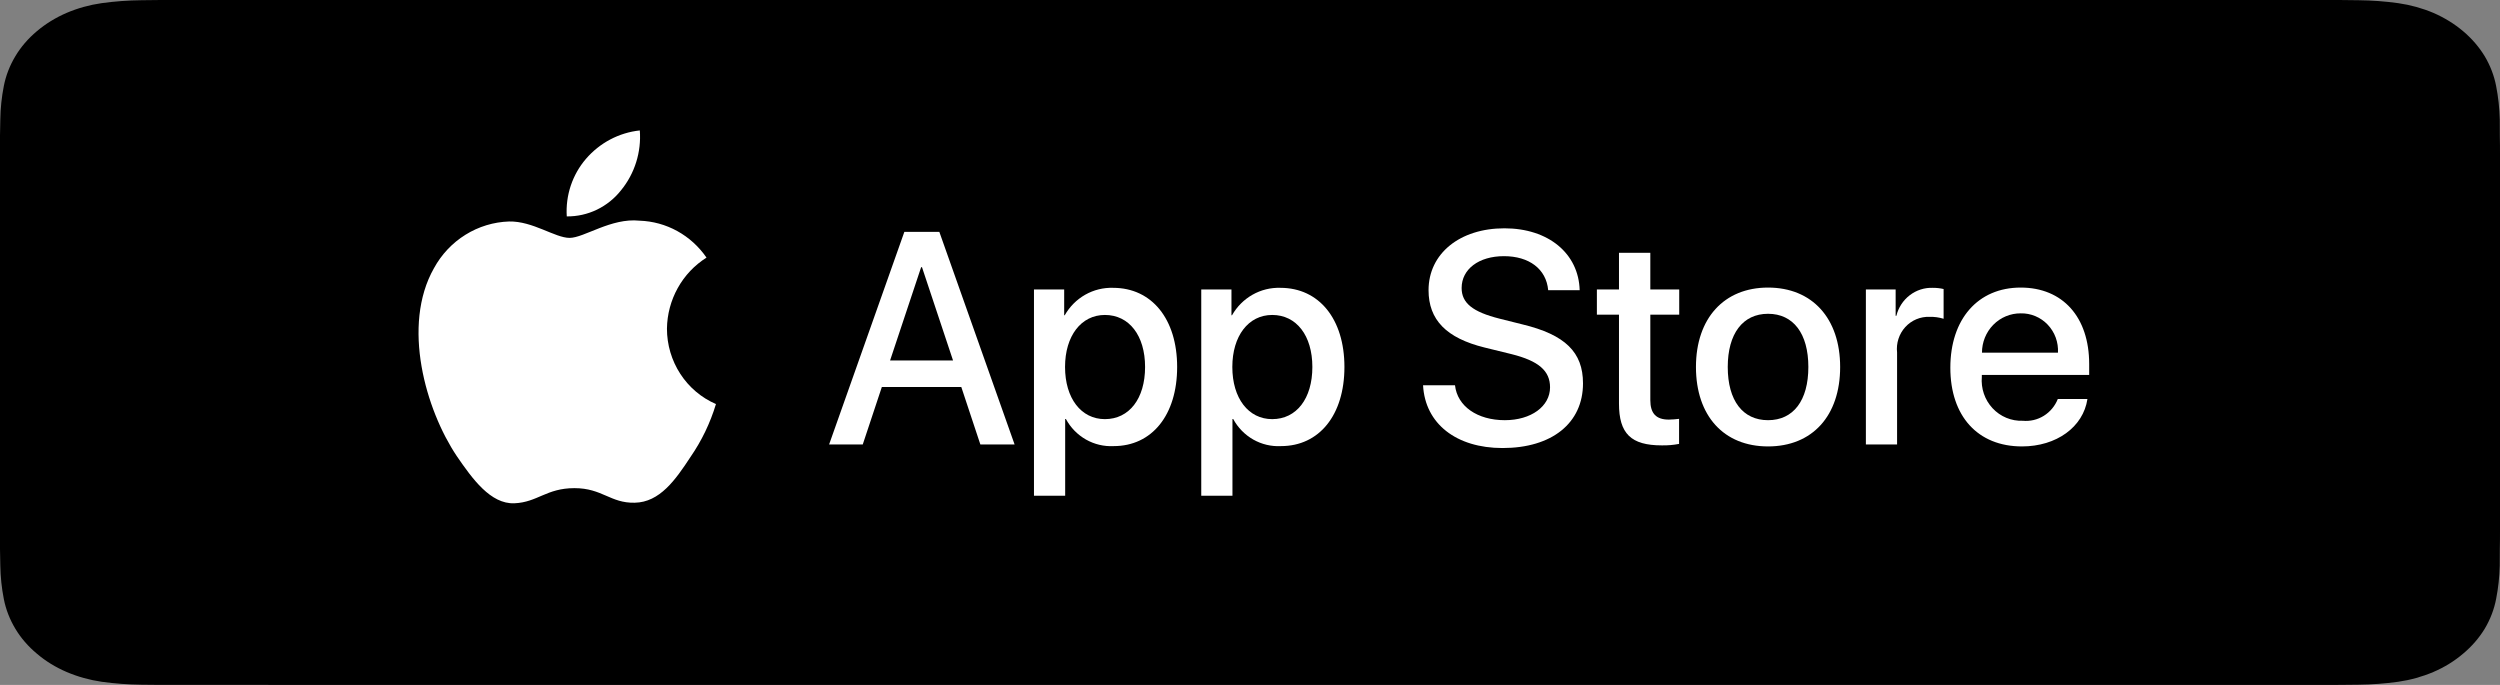
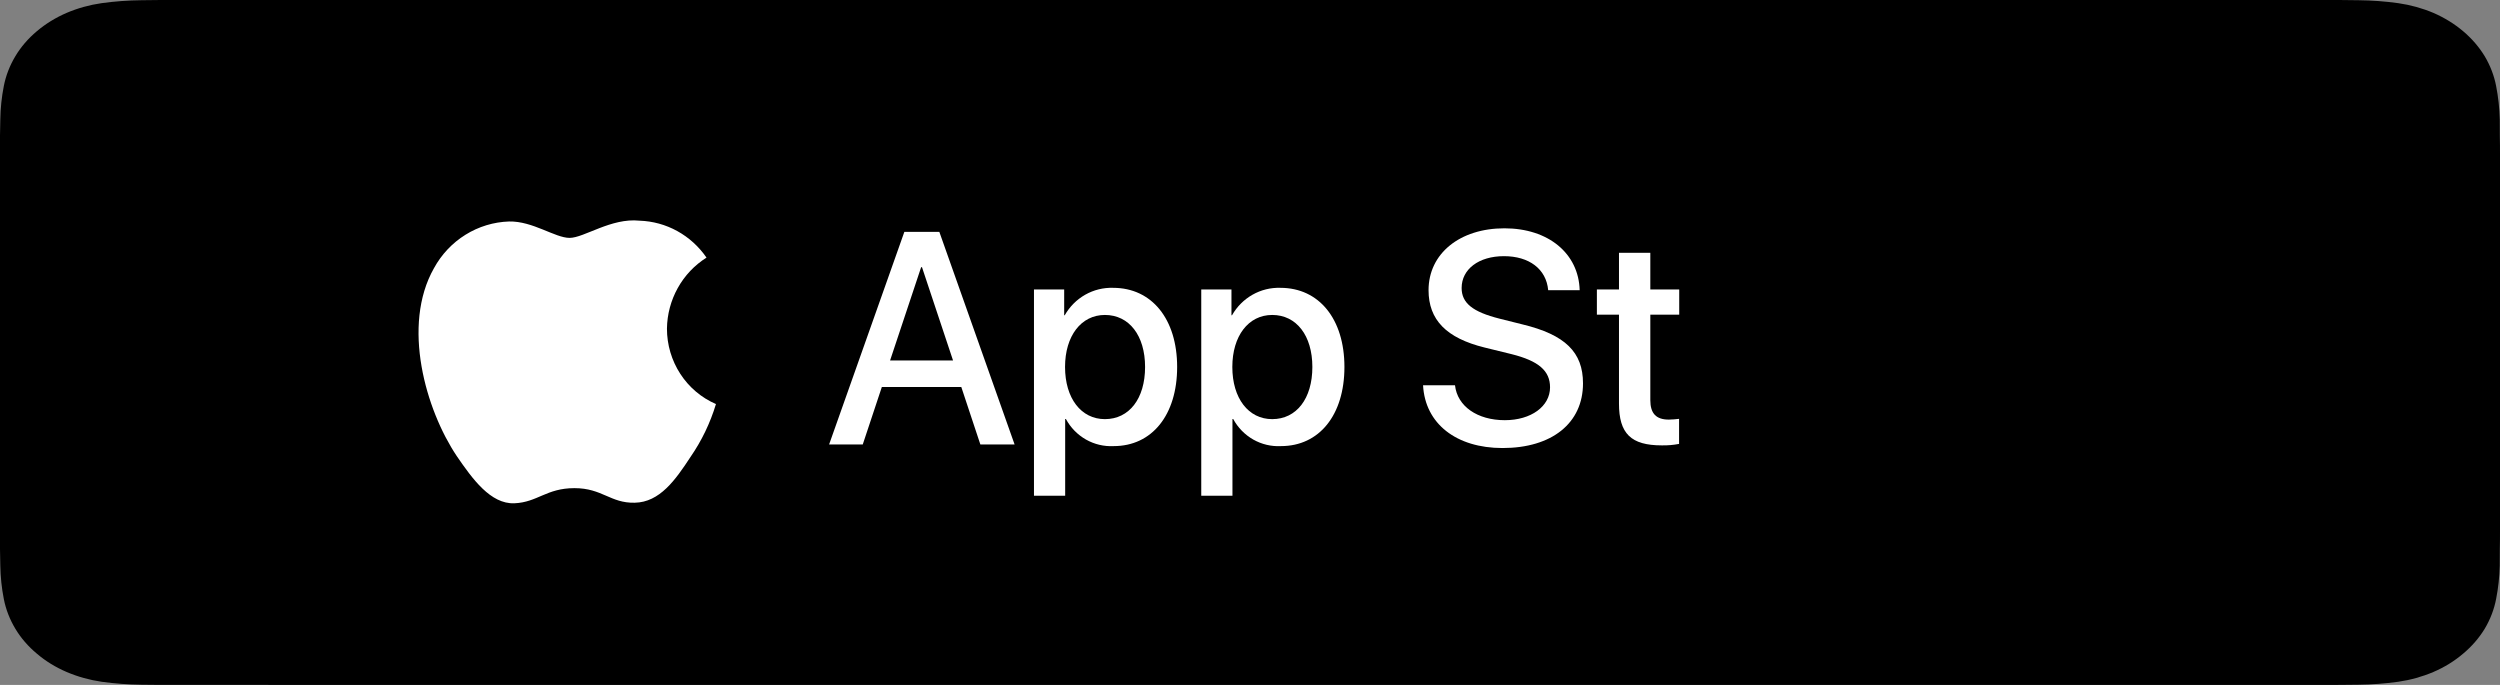
<svg xmlns="http://www.w3.org/2000/svg" width="219" height="60" viewBox="0 0 219 60" fill="none">
  <rect x="0" y="0" width="219" height="60" fill="#808080" stroke="none" />
  <path d="M14.062 59.997C13.497 59.997 12.944 59.991 12.383 59.98C11.22 59.967 10.06 59.882 8.912 59.724C7.841 59.569 6.804 59.279 5.835 58.865C4.874 58.454 3.998 57.916 3.24 57.27C2.471 56.632 1.831 55.892 1.345 55.08C0.853 54.262 0.513 53.385 0.336 52.48C0.145 51.508 0.042 50.525 0.027 49.539C0.015 49.209 0 48.107 0 48.107V11.873C0 11.873 0.016 10.788 0.027 10.47C0.041 9.486 0.144 8.504 0.335 7.533C0.512 6.626 0.852 5.747 1.344 4.926C1.828 4.114 2.465 3.374 3.229 2.733C3.993 2.087 4.872 1.546 5.834 1.13C6.801 0.717 7.836 0.429 8.904 0.276C10.056 0.117 11.221 0.031 12.388 0.019L14.063 0H204.927L206.623 0.02C207.78 0.032 208.933 0.117 210.075 0.275C211.154 0.43 212.2 0.719 213.178 1.134C215.105 1.973 216.674 3.3 217.663 4.93C218.147 5.745 218.482 6.617 218.657 7.516C218.85 8.495 218.958 9.485 218.98 10.477C218.985 10.921 218.985 11.398 218.985 11.873C219 12.461 219 13.021 219 13.585V46.413C219 46.983 219 47.539 218.985 48.099C218.985 48.609 218.985 49.077 218.978 49.558C218.956 50.532 218.85 51.504 218.661 52.465C218.487 53.376 218.149 54.26 217.658 55.084C217.168 55.888 216.532 56.622 215.772 57.258C215.013 57.907 214.135 58.449 213.173 58.862C212.197 59.279 211.153 59.57 210.075 59.724C208.927 59.883 207.766 59.968 206.603 59.98C206.059 59.991 205.49 59.997 204.937 59.997L202.923 60L14.062 59.997Z" fill="black" />
  <path d="M58.425 28.796C58.441 27.544 58.767 26.317 59.373 25.228C59.978 24.139 60.845 23.224 61.89 22.568C61.226 21.601 60.35 20.804 59.331 20.242C58.312 19.68 57.179 19.369 56.021 19.332C53.551 19.067 51.157 20.839 49.899 20.839C48.616 20.839 46.679 19.358 44.593 19.402C43.243 19.446 41.928 19.847 40.775 20.564C39.622 21.281 38.671 22.29 38.015 23.494C35.17 28.516 37.292 35.898 40.016 39.958C41.38 41.946 42.973 44.166 45.057 44.088C47.097 44.001 47.859 42.761 50.321 42.761C52.76 42.761 53.475 44.088 55.602 44.038C57.791 44.001 59.17 42.041 60.485 40.034C61.464 38.617 62.218 37.052 62.718 35.395C61.446 34.847 60.361 33.928 59.598 32.755C58.834 31.581 58.426 30.205 58.425 28.796Z" fill="white" />
-   <path d="M54.409 16.662C55.602 15.2 56.191 13.322 56.048 11.426C54.225 11.621 52.541 12.51 51.331 13.915C50.74 14.602 50.287 15.4 49.998 16.265C49.71 17.131 49.591 18.045 49.649 18.957C50.561 18.967 51.463 18.765 52.288 18.368C53.112 17.97 53.838 17.387 54.409 16.662Z" fill="white" />
  <path d="M84.21 33.902H77.249L75.577 38.937H72.629L79.222 20.31H82.285L88.879 38.937H85.88L84.21 33.902ZM77.97 31.579H83.487L80.767 23.408H80.691L77.97 31.579Z" fill="white" />
  <path d="M103.118 32.147C103.118 36.367 100.903 39.079 97.561 39.079C96.715 39.124 95.873 38.925 95.132 38.505C94.391 38.084 93.781 37.46 93.372 36.703H93.309V43.429H90.576V25.356H93.222V27.615H93.272C93.7 26.861 94.32 26.24 95.066 25.817C95.813 25.394 96.658 25.186 97.511 25.214C100.89 25.214 103.118 27.939 103.118 32.147ZM100.309 32.147C100.309 29.398 98.916 27.59 96.79 27.59C94.702 27.59 93.298 29.436 93.298 32.147C93.298 34.883 94.702 36.716 96.79 36.716C98.916 36.716 100.309 34.921 100.309 32.147Z" fill="white" />
  <path d="M117.772 32.147C117.772 36.367 115.558 39.079 112.216 39.079C111.369 39.124 110.527 38.925 109.786 38.505C109.046 38.084 108.436 37.46 108.027 36.703H107.963V43.429H105.23V25.356H107.876V27.615H107.926C108.354 26.861 108.974 26.24 109.721 25.817C110.467 25.394 111.312 25.186 112.165 25.214C115.545 25.214 117.772 27.939 117.772 32.147ZM114.963 32.147C114.963 29.398 113.57 27.59 111.445 27.59C109.356 27.59 107.952 29.436 107.952 32.147C107.952 34.883 109.356 36.716 111.445 36.716C113.57 36.716 114.963 34.921 114.963 32.147Z" fill="white" />
  <path d="M127.458 33.748C127.66 35.595 129.42 36.808 131.824 36.808C134.127 36.808 135.784 35.595 135.784 33.929C135.784 32.483 134.785 31.618 132.418 31.024L130.051 30.443C126.698 29.617 125.141 28.017 125.141 25.421C125.141 22.207 127.887 20 131.786 20C135.645 20 138.29 22.207 138.379 25.421H135.621C135.455 23.562 133.949 22.44 131.747 22.44C129.546 22.44 128.039 23.576 128.039 25.228C128.039 26.545 129.002 27.32 131.355 27.913L133.367 28.417C137.114 29.321 138.671 30.856 138.671 33.581C138.671 37.065 135.95 39.248 131.621 39.248C127.571 39.248 124.837 37.117 124.66 33.748L127.458 33.748Z" fill="white" />
  <path d="M144.568 22.143V25.357H147.1V27.565H144.568V35.052C144.568 36.215 145.075 36.757 146.188 36.757C146.489 36.751 146.789 36.73 147.087 36.692V38.886C146.587 38.982 146.078 39.025 145.569 39.015C142.874 39.015 141.823 37.983 141.823 35.349V27.565H139.887V25.357H141.823V22.143H144.568Z" fill="white" />
-   <path d="M148.566 32.149C148.566 27.876 151.034 25.191 154.881 25.191C158.741 25.191 161.197 27.876 161.197 32.149C161.197 36.433 158.754 39.107 154.881 39.107C151.009 39.107 148.566 36.433 148.566 32.149ZM158.412 32.149C158.412 29.218 157.096 27.488 154.881 27.488C152.667 27.488 151.351 29.231 151.351 32.149C151.351 35.092 152.667 36.808 154.881 36.808C157.096 36.808 158.412 35.092 158.412 32.149Z" fill="white" />
-   <path d="M163.451 25.356H166.058V27.667H166.121C166.297 26.945 166.712 26.307 167.295 25.861C167.878 25.414 168.595 25.185 169.324 25.214C169.638 25.213 169.953 25.247 170.26 25.318V27.925C169.862 27.801 169.448 27.744 169.032 27.757C168.635 27.74 168.239 27.812 167.872 27.966C167.504 28.12 167.174 28.354 166.903 28.651C166.633 28.948 166.428 29.301 166.304 29.686C166.18 30.071 166.139 30.479 166.184 30.881V38.936H163.451V25.356Z" fill="white" />
-   <path d="M182.86 34.95C182.492 37.415 180.138 39.107 177.127 39.107C173.254 39.107 170.85 36.46 170.85 32.213C170.85 27.953 173.267 25.191 177.012 25.191C180.696 25.191 183.012 27.772 183.012 31.89V32.845H173.608V33.013C173.565 33.513 173.626 34.016 173.788 34.49C173.95 34.964 174.209 35.397 174.548 35.761C174.887 36.125 175.298 36.411 175.753 36.6C176.209 36.79 176.699 36.878 177.19 36.86C177.836 36.921 178.484 36.769 179.038 36.425C179.592 36.081 180.022 35.563 180.265 34.95L182.86 34.95ZM173.621 30.896H180.278C180.302 30.447 180.235 29.997 180.082 29.575C179.928 29.154 179.69 28.769 179.383 28.445C179.077 28.122 178.708 27.866 178.3 27.695C177.892 27.523 177.453 27.44 177.012 27.45C176.567 27.447 176.126 27.534 175.714 27.706C175.302 27.878 174.928 28.132 174.613 28.452C174.297 28.773 174.047 29.154 173.877 29.573C173.707 29.993 173.62 30.442 173.621 30.896Z" fill="white" />
</svg>